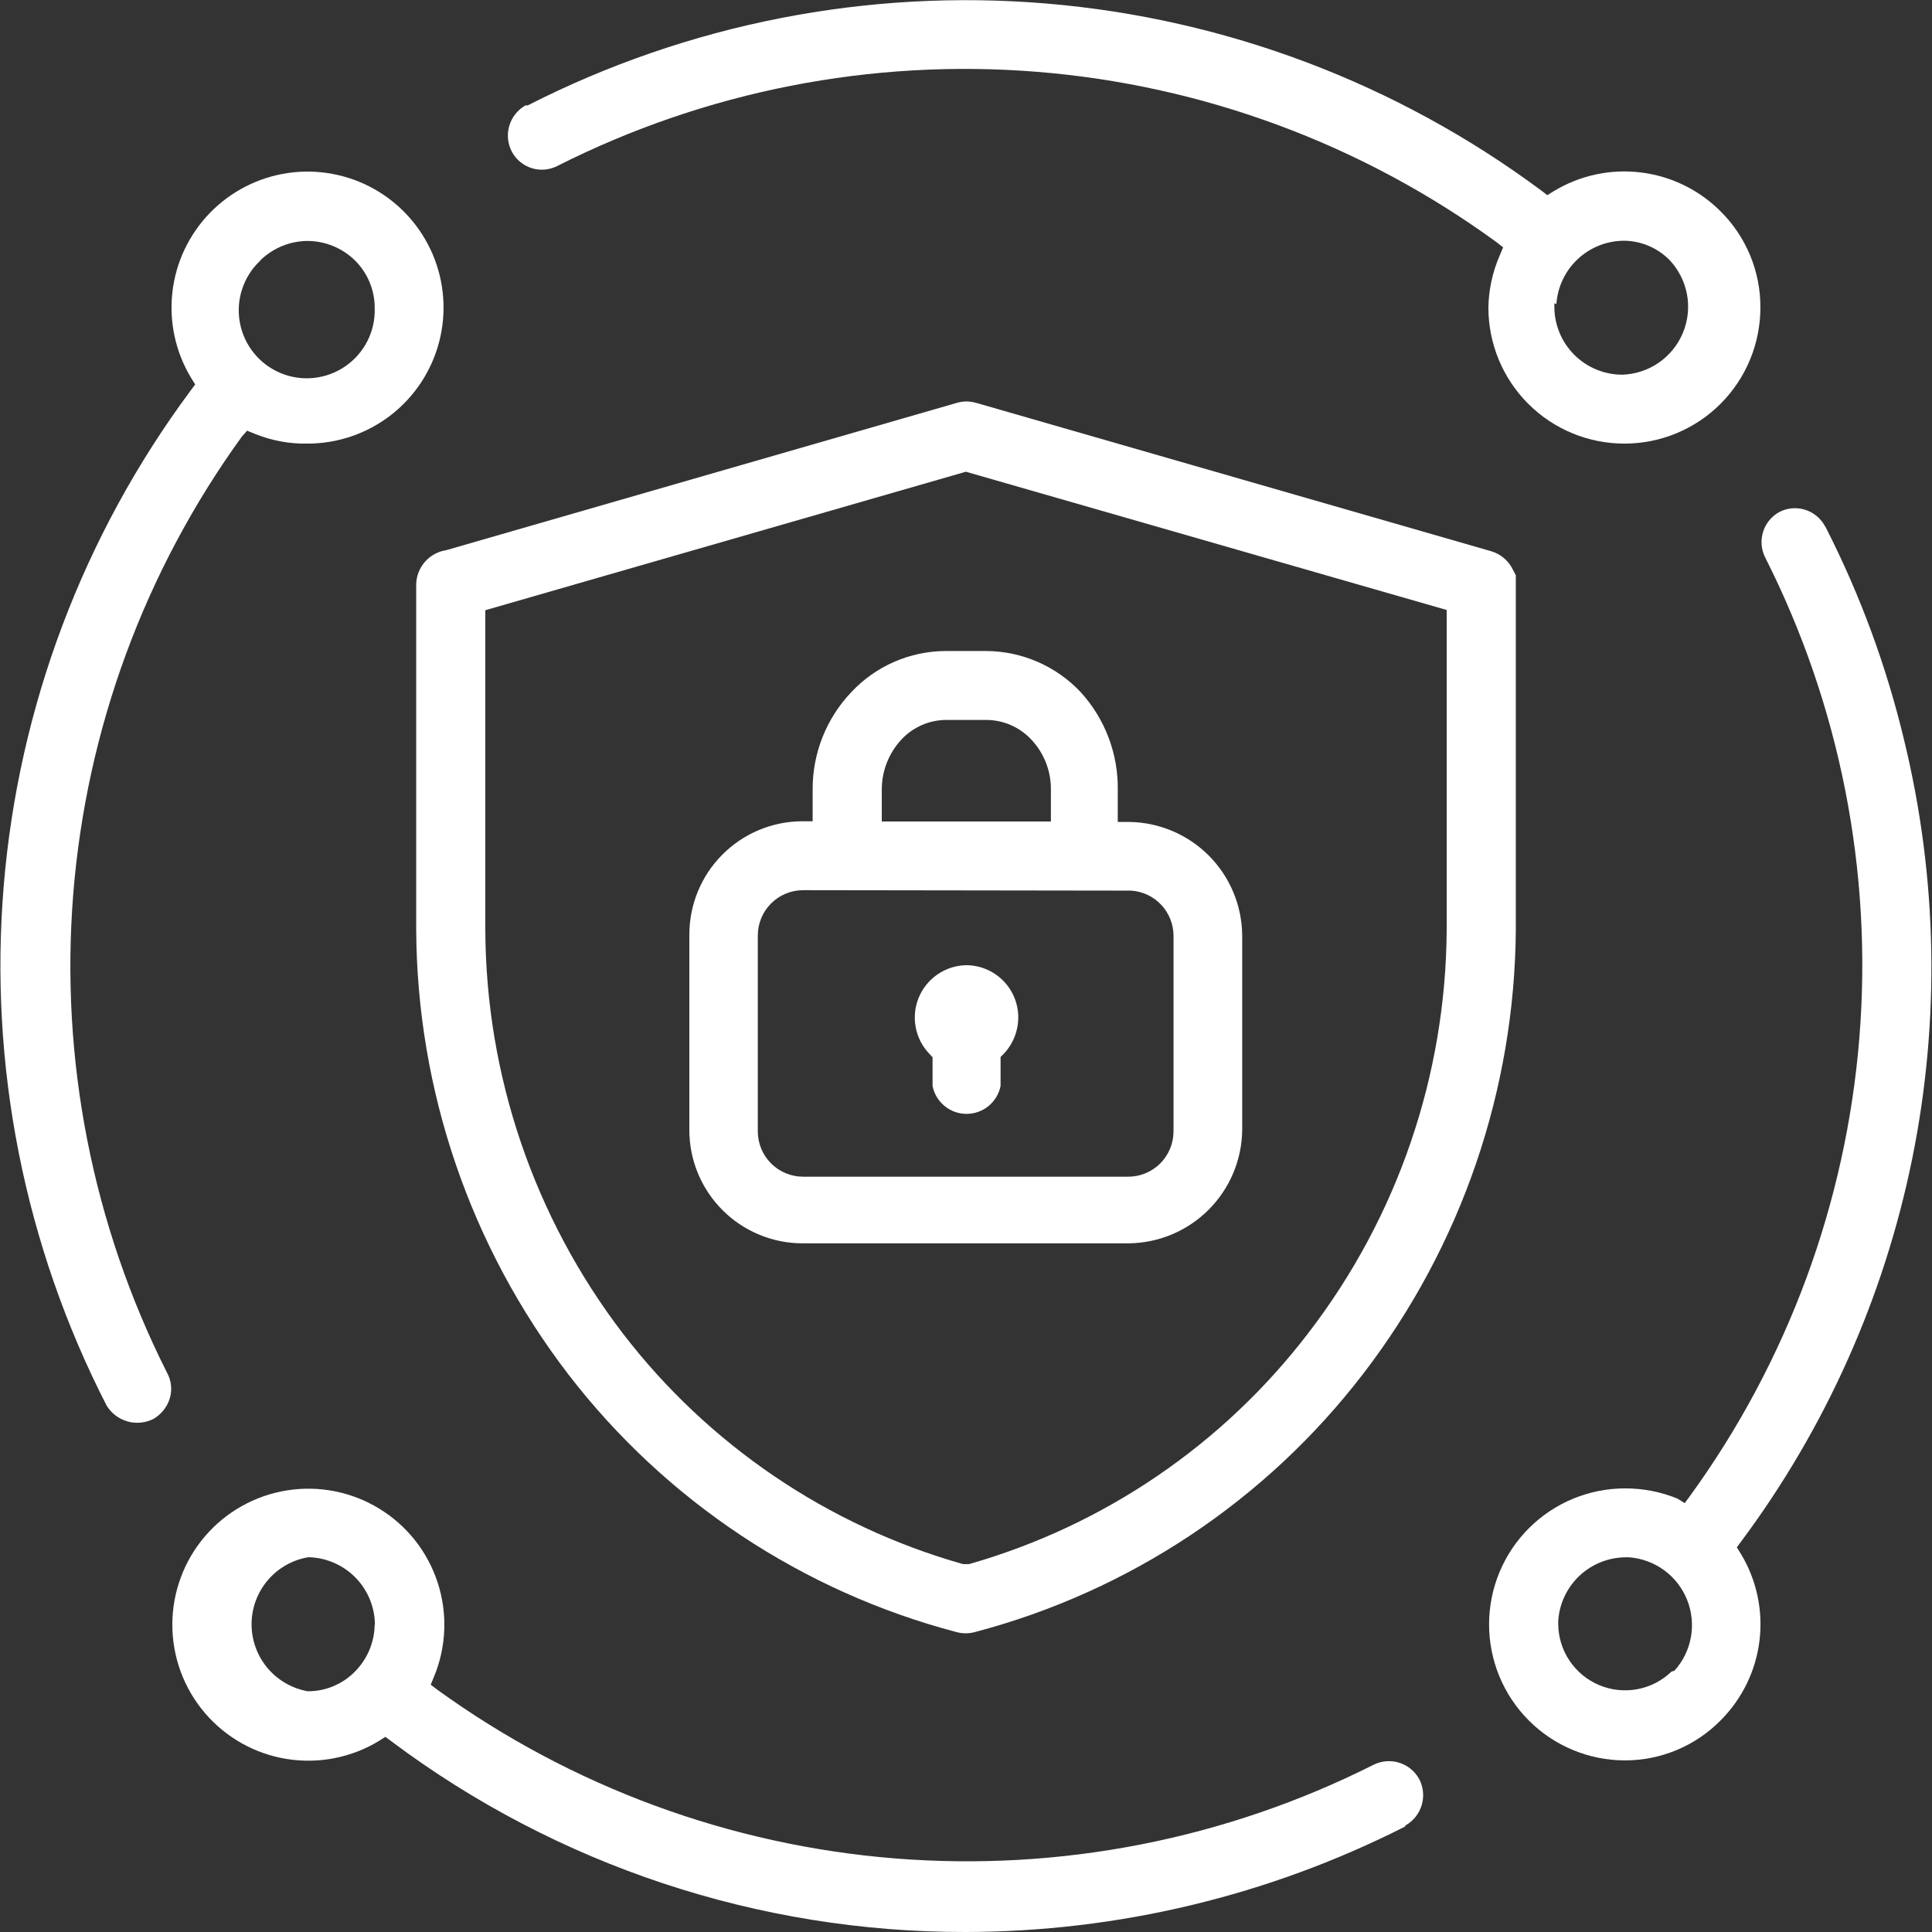
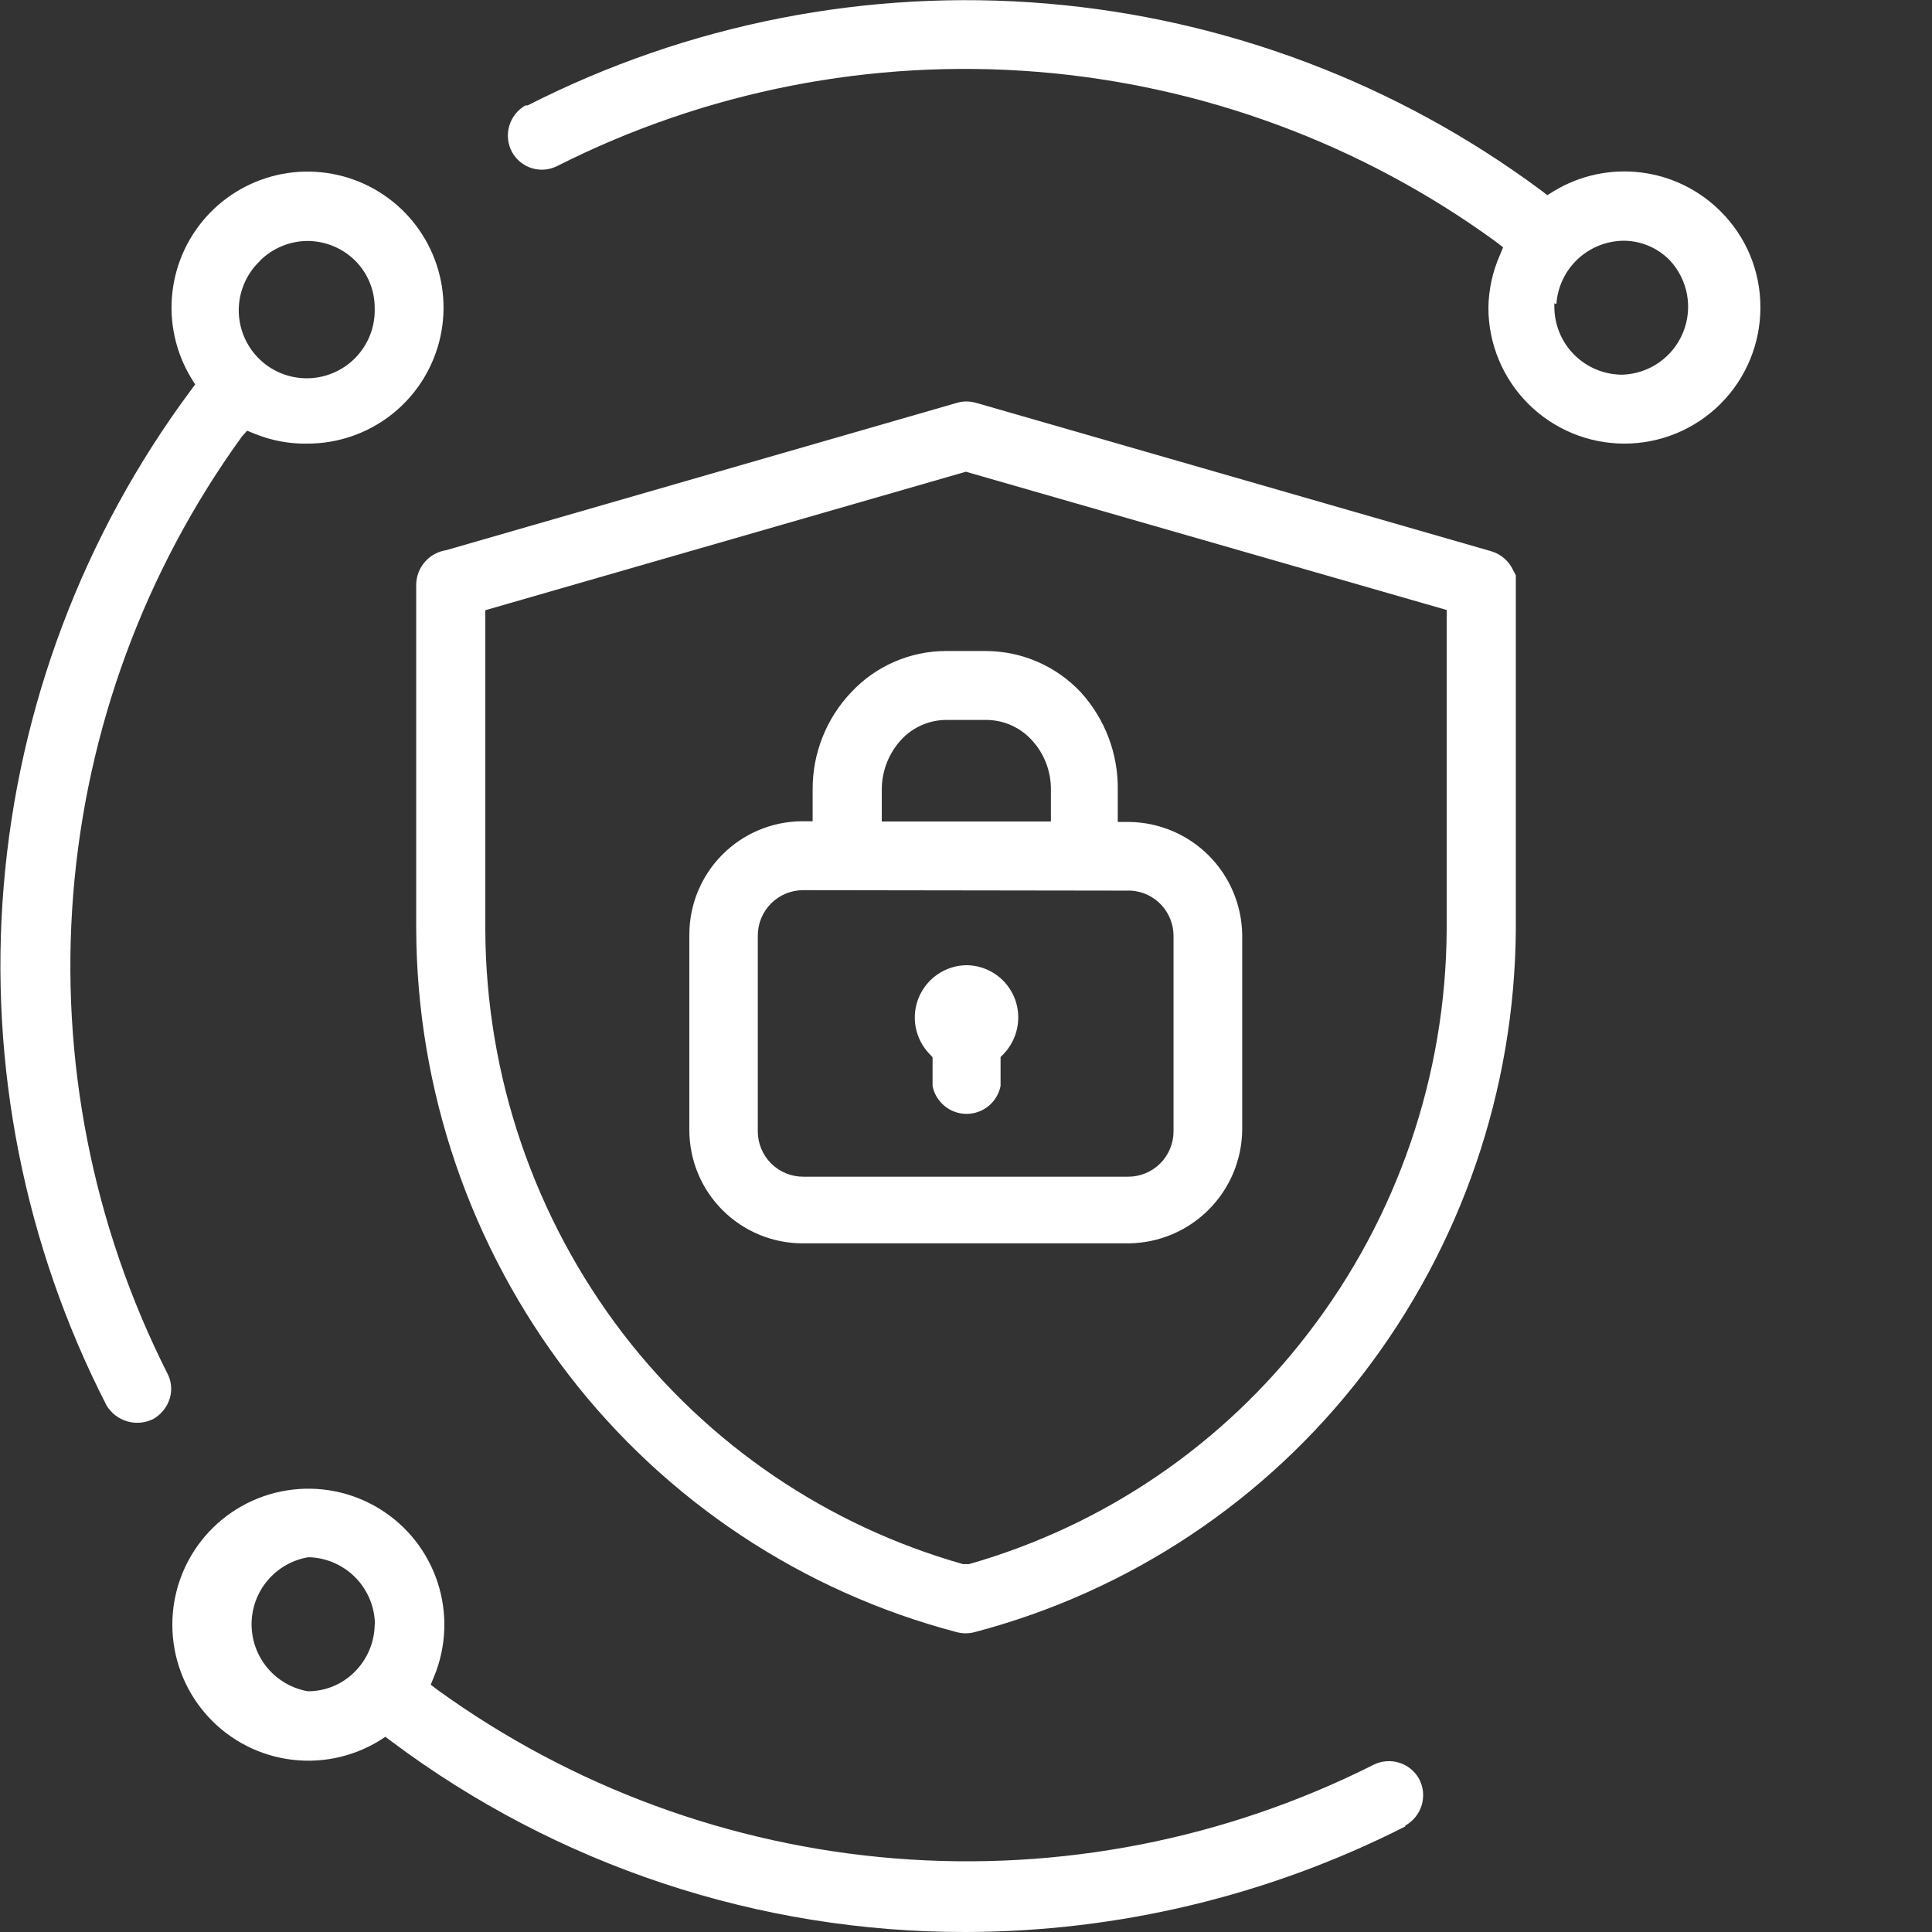
<svg xmlns="http://www.w3.org/2000/svg" width="85" height="85" viewBox="0 0 85 85" fill="none">
  <rect x="0" y="0" width="85" height="85" fill="#333333" stroke="none" />
  <g clip-path="url(#clip0_662_576)">
    <path d="M44.021 46.504L44.16 46.364C44.571 45.931 44.799 45.356 44.799 44.759C44.799 44.151 44.557 43.567 44.127 43.137C43.697 42.707 43.113 42.465 42.505 42.465C42.057 42.474 41.622 42.613 41.252 42.866C40.882 43.118 40.594 43.473 40.422 43.887C40.251 44.3 40.204 44.755 40.287 45.195C40.37 45.635 40.579 46.042 40.889 46.364L41.029 46.514V47.781C41.098 48.126 41.285 48.437 41.558 48.66C41.831 48.884 42.172 49.006 42.525 49.006C42.877 49.006 43.219 48.884 43.492 48.66C43.764 48.437 43.951 48.126 44.021 47.781V46.504Z" fill="white" />
    <path d="M65.483 13.533C65.483 15.12 66.113 16.642 67.235 17.765C68.358 18.887 69.879 19.517 71.467 19.517C73.054 19.517 74.576 18.887 75.698 17.765C76.82 16.642 77.45 15.12 77.45 13.533C77.454 12.746 77.301 11.965 77 11.237C76.698 10.509 76.255 9.849 75.695 9.295C74.749 8.348 73.512 7.747 72.183 7.586C70.854 7.425 69.51 7.714 68.365 8.407L68.076 8.587L67.816 8.387C61.47 3.67 53.931 0.819 46.051 0.156C38.171 -0.506 30.262 1.046 23.217 4.637H23.117C22.77 4.835 22.514 5.16 22.404 5.544C22.293 5.929 22.338 6.341 22.529 6.692C22.717 7.033 23.03 7.287 23.403 7.401C23.775 7.514 24.177 7.478 24.524 7.3C31.049 4.004 38.356 2.572 45.643 3.161C52.929 3.751 59.912 6.339 65.822 10.641L66.131 10.881L65.981 11.24C65.665 11.964 65.496 12.743 65.483 13.533ZM68.475 13.374C68.528 12.617 68.866 11.909 69.422 11.392C69.977 10.876 70.708 10.589 71.467 10.591C72.219 10.603 72.935 10.911 73.461 11.449C73.855 11.869 74.118 12.393 74.222 12.959C74.325 13.524 74.263 14.108 74.043 14.639C73.823 15.171 73.454 15.627 72.982 15.955C72.509 16.282 71.952 16.466 71.377 16.485C70.583 16.485 69.822 16.17 69.261 15.609C68.7 15.048 68.385 14.287 68.385 13.493V13.344L68.475 13.374Z" fill="white" />
    <path d="M13.543 19.517C14.865 19.514 16.149 19.074 17.194 18.265C18.239 17.456 18.986 16.324 19.32 15.045C19.654 13.766 19.555 12.413 19.039 11.196C18.523 9.979 17.618 8.968 16.467 8.319C15.315 7.671 13.981 7.422 12.673 7.611C11.365 7.801 10.157 8.418 9.236 9.366C8.316 10.315 7.735 11.541 7.585 12.854C7.435 14.168 7.724 15.493 8.407 16.625L8.587 16.914L8.387 17.183C3.666 23.539 0.817 31.089 0.163 38.98C-0.491 46.87 1.076 54.786 4.687 61.833C4.892 62.173 5.217 62.423 5.597 62.534C5.978 62.645 6.387 62.608 6.742 62.431C7.091 62.233 7.352 61.908 7.47 61.523C7.526 61.337 7.544 61.142 7.523 60.948C7.503 60.755 7.444 60.567 7.35 60.397C4.07 53.889 2.642 46.605 3.222 39.341C3.803 32.077 6.369 25.112 10.641 19.208L10.871 18.949L11.24 19.098C11.972 19.391 12.755 19.534 13.543 19.517ZM11.449 11.459C12.003 10.915 12.747 10.607 13.524 10.601C14.307 10.602 15.059 10.91 15.618 11.459C15.893 11.732 16.111 12.056 16.26 12.414C16.409 12.772 16.486 13.156 16.485 13.543C16.504 14.044 16.396 14.541 16.172 14.989C15.948 15.436 15.616 15.821 15.205 16.107C14.794 16.393 14.318 16.571 13.82 16.626C13.322 16.68 12.819 16.609 12.356 16.418C11.893 16.227 11.485 15.924 11.17 15.534C10.855 15.145 10.643 14.683 10.553 14.191C10.462 13.698 10.497 13.191 10.654 12.716C10.81 12.24 11.084 11.811 11.449 11.469V11.459Z" fill="white" />
-     <path d="M76.593 68.365L76.413 68.076L76.613 67.806C80.324 62.82 82.89 57.076 84.128 50.984C85.365 44.892 85.244 38.602 83.773 32.562C82.999 29.322 81.845 26.185 80.333 23.217L80.273 23.117C80.082 22.78 79.767 22.53 79.394 22.42C79.022 22.31 78.622 22.349 78.278 22.529C77.937 22.717 77.682 23.03 77.567 23.402C77.452 23.774 77.485 24.176 77.66 24.524C80.956 31.047 82.391 38.352 81.806 45.638C81.222 52.923 78.642 59.907 74.349 65.822L74.119 66.131L73.8 65.932C73.069 65.634 72.286 65.481 71.496 65.483C69.909 65.483 68.388 66.113 67.265 67.235C66.143 68.358 65.513 69.88 65.513 71.467C65.513 73.054 66.143 74.576 67.265 75.698C68.388 76.82 69.909 77.45 71.496 77.45C72.278 77.45 73.051 77.294 73.771 76.993C74.492 76.692 75.146 76.251 75.695 75.695C76.643 74.75 77.247 73.514 77.41 72.185C77.572 70.856 77.285 69.511 76.593 68.365ZM73.541 73.541C73.127 73.941 72.606 74.21 72.041 74.317C71.476 74.423 70.892 74.362 70.362 74.14C69.831 73.918 69.377 73.546 69.056 73.069C68.735 72.592 68.561 72.032 68.555 71.457V71.327C68.6 70.565 68.936 69.849 69.492 69.326C70.048 68.804 70.783 68.513 71.546 68.515H71.676C72.234 68.557 72.768 68.755 73.219 69.086C73.67 69.417 74.019 69.868 74.226 70.387C74.434 70.906 74.492 71.473 74.394 72.023C74.296 72.574 74.045 73.086 73.671 73.501L73.541 73.541Z" fill="white" />
    <path d="M61.833 80.313C62.182 80.117 62.44 79.792 62.552 79.408C62.664 79.024 62.621 78.611 62.431 78.258C62.241 77.919 61.928 77.666 61.557 77.551C61.186 77.436 60.785 77.468 60.436 77.64C53.926 80.919 46.64 82.345 39.374 81.763C32.109 81.181 25.143 78.612 19.238 74.339L18.949 74.119L19.098 73.76C19.641 72.444 19.696 70.978 19.255 69.625C18.814 68.272 17.905 67.12 16.691 66.377C15.477 65.633 14.037 65.347 12.632 65.57C11.226 65.792 9.945 66.508 9.019 67.59C8.094 68.671 7.584 70.047 7.582 71.471C7.58 72.894 8.085 74.272 9.007 75.356C9.93 76.441 11.208 77.161 12.613 77.387C14.018 77.614 15.459 77.332 16.675 76.593L16.954 76.413L17.223 76.613C24.507 82.068 33.365 85.011 42.465 85C49.189 84.992 55.816 83.404 61.813 80.363L61.833 80.313ZM16.485 71.457C16.479 72.238 16.168 72.986 15.618 73.541C15.347 73.817 15.024 74.036 14.668 74.185C14.312 74.334 13.93 74.41 13.543 74.409C12.85 74.287 12.222 73.925 11.769 73.386C11.316 72.847 11.068 72.166 11.068 71.462C11.068 70.758 11.316 70.076 11.769 69.537C12.222 68.998 12.85 68.636 13.543 68.515H13.663C14.428 68.555 15.149 68.889 15.676 69.445C16.203 70.002 16.496 70.74 16.495 71.507L16.485 71.457Z" fill="white" />
-     <path d="M18.311 25.7V40.889C18.343 47.975 20.697 54.855 25.012 60.476C29.294 66.037 35.299 70.021 42.086 71.806C42.348 71.876 42.623 71.876 42.884 71.806C49.685 70.016 55.698 66.017 59.978 60.436C64.286 54.827 66.643 47.962 66.69 40.889V25.311L66.55 25.042C66.456 24.854 66.325 24.686 66.163 24.551C66.002 24.415 65.814 24.314 65.613 24.254L42.974 17.732C42.828 17.689 42.677 17.666 42.525 17.662C42.383 17.662 42.242 17.683 42.106 17.722L19.637 24.204C19.275 24.258 18.944 24.438 18.702 24.711C18.459 24.985 18.321 25.335 18.311 25.7ZM21.352 26.847L42.495 20.754L63.648 26.837V40.889C63.617 47.308 61.484 53.54 57.574 58.631C53.821 63.546 48.581 67.117 42.635 68.814H42.495H42.365C36.418 67.129 31.172 63.573 27.406 58.671C23.499 53.565 21.372 47.319 21.352 40.889V26.847Z" fill="white" />
+     <path d="M18.311 25.7V40.889C18.343 47.975 20.697 54.855 25.012 60.476C29.294 66.037 35.299 70.021 42.086 71.806C42.348 71.876 42.623 71.876 42.884 71.806C49.685 70.016 55.698 66.017 59.978 60.436C64.286 54.827 66.643 47.962 66.69 40.889V25.311L66.55 25.042C66.456 24.854 66.325 24.686 66.163 24.551C66.002 24.415 65.814 24.314 65.613 24.254L42.974 17.732C42.828 17.689 42.677 17.666 42.525 17.662C42.383 17.662 42.242 17.683 42.106 17.722L19.637 24.204C19.275 24.258 18.944 24.438 18.702 24.711C18.459 24.985 18.321 25.335 18.311 25.7ZM21.352 26.847L42.495 20.754L63.648 26.837V40.889C63.617 47.308 61.484 53.54 57.574 58.631C53.821 63.546 48.581 67.117 42.635 68.814H42.495H42.365C36.418 67.129 31.172 63.573 27.406 58.671C23.499 53.565 21.372 47.319 21.352 40.889V26.847" fill="white" />
    <path d="M47.551 30.457C47.017 29.887 46.371 29.432 45.654 29.12C44.937 28.808 44.164 28.645 43.383 28.642H41.607C40.827 28.644 40.055 28.806 39.34 29.119C38.624 29.431 37.981 29.887 37.449 30.457C36.355 31.609 35.748 33.138 35.753 34.726V36.132H35.264C33.951 36.145 32.695 36.676 31.771 37.61C30.846 38.544 30.328 39.805 30.328 41.119V49.715C30.328 50.37 30.457 51.019 30.707 51.624C30.958 52.229 31.325 52.778 31.788 53.241C32.251 53.705 32.801 54.072 33.406 54.322C34.011 54.573 34.66 54.702 35.314 54.702H49.666C50.983 54.686 52.243 54.156 53.174 53.224C54.106 52.292 54.636 51.033 54.652 49.715V41.149C54.639 39.83 54.109 38.569 53.177 37.637C52.245 36.705 50.984 36.175 49.666 36.162H49.177V34.766C49.203 33.175 48.621 31.635 47.551 30.457ZM38.795 34.726C38.797 33.916 39.103 33.137 39.653 32.542C39.907 32.267 40.216 32.049 40.559 31.899C40.902 31.75 41.273 31.673 41.647 31.674H43.383C43.757 31.674 44.127 31.751 44.47 31.9C44.813 32.05 45.122 32.268 45.377 32.542C45.935 33.136 46.242 33.921 46.235 34.736V36.142H38.795V34.726ZM49.765 39.184C50.272 39.217 50.746 39.441 51.093 39.812C51.439 40.183 51.631 40.671 51.63 41.178V49.775C51.63 50.304 51.42 50.812 51.046 51.186C50.672 51.56 50.165 51.77 49.636 51.77H35.334C34.805 51.77 34.298 51.56 33.924 51.186C33.55 50.812 33.34 50.304 33.34 49.775V41.159C33.34 40.63 33.55 40.122 33.924 39.748C34.298 39.374 34.805 39.164 35.334 39.164L49.765 39.184Z" fill="white" />
  </g>
  <defs>
    <clipPath id="clip0_662_576">
      <rect width="85" height="85" fill="white" />
    </clipPath>
  </defs>
</svg>